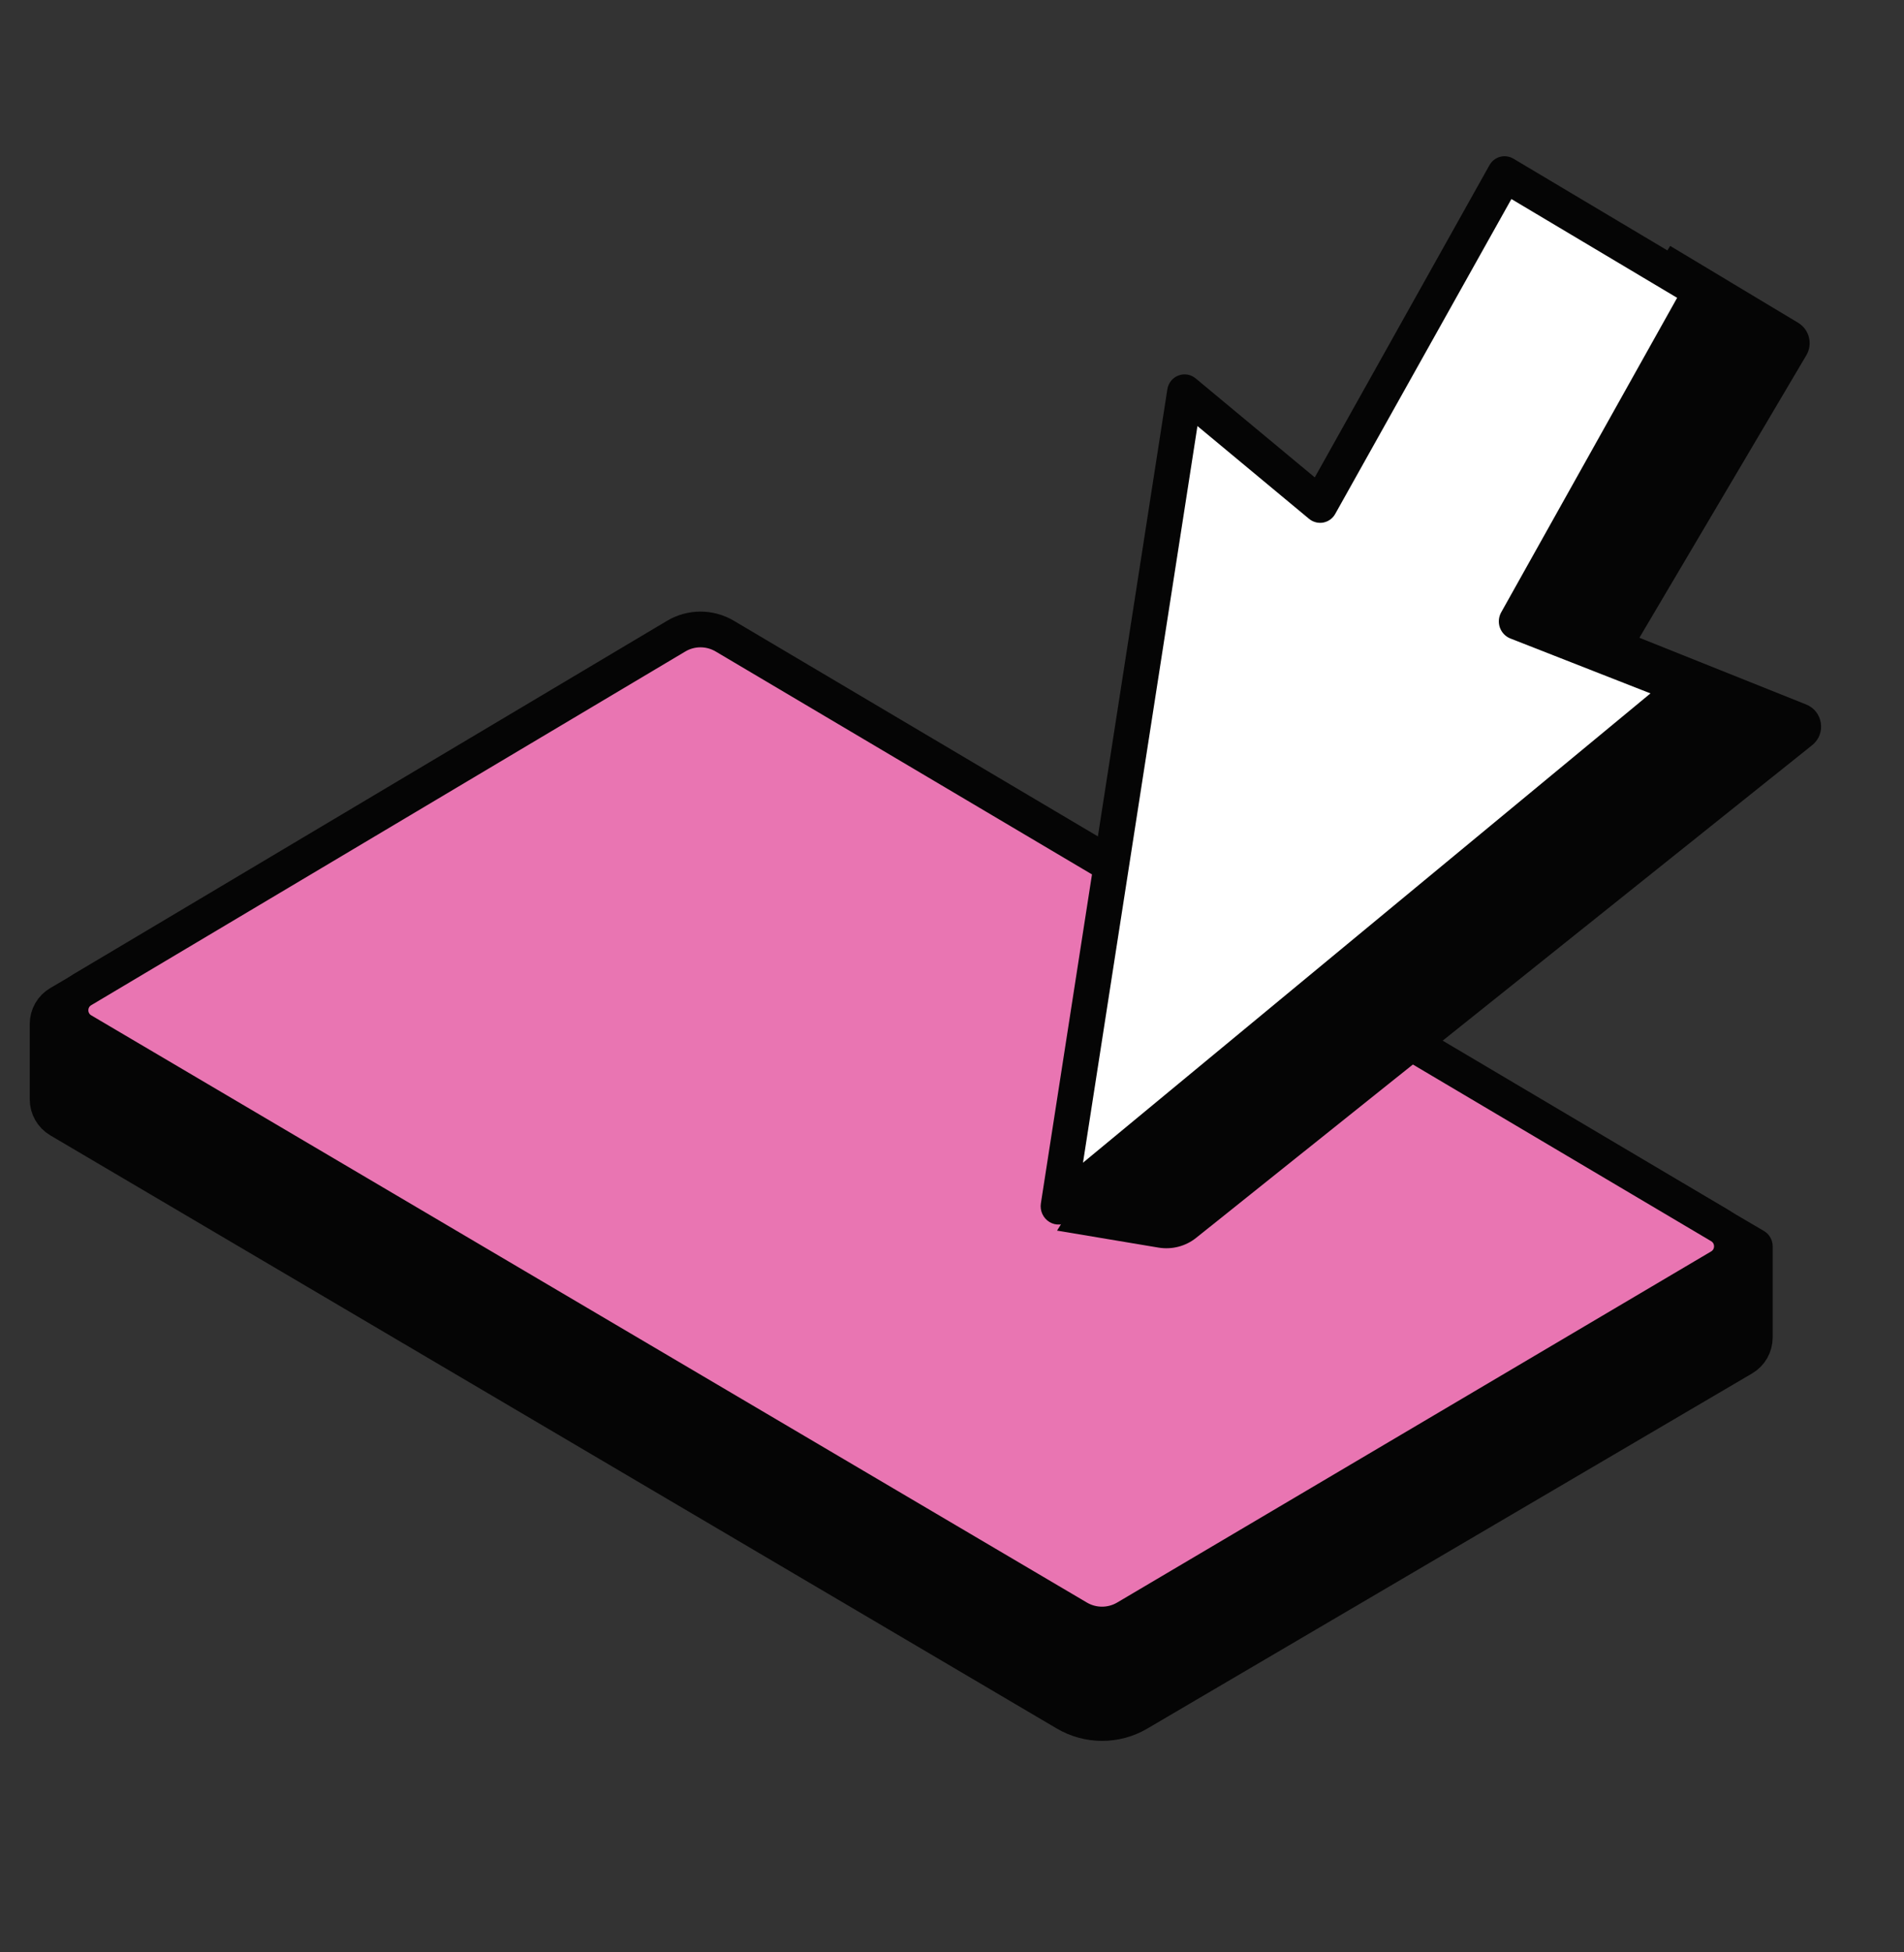
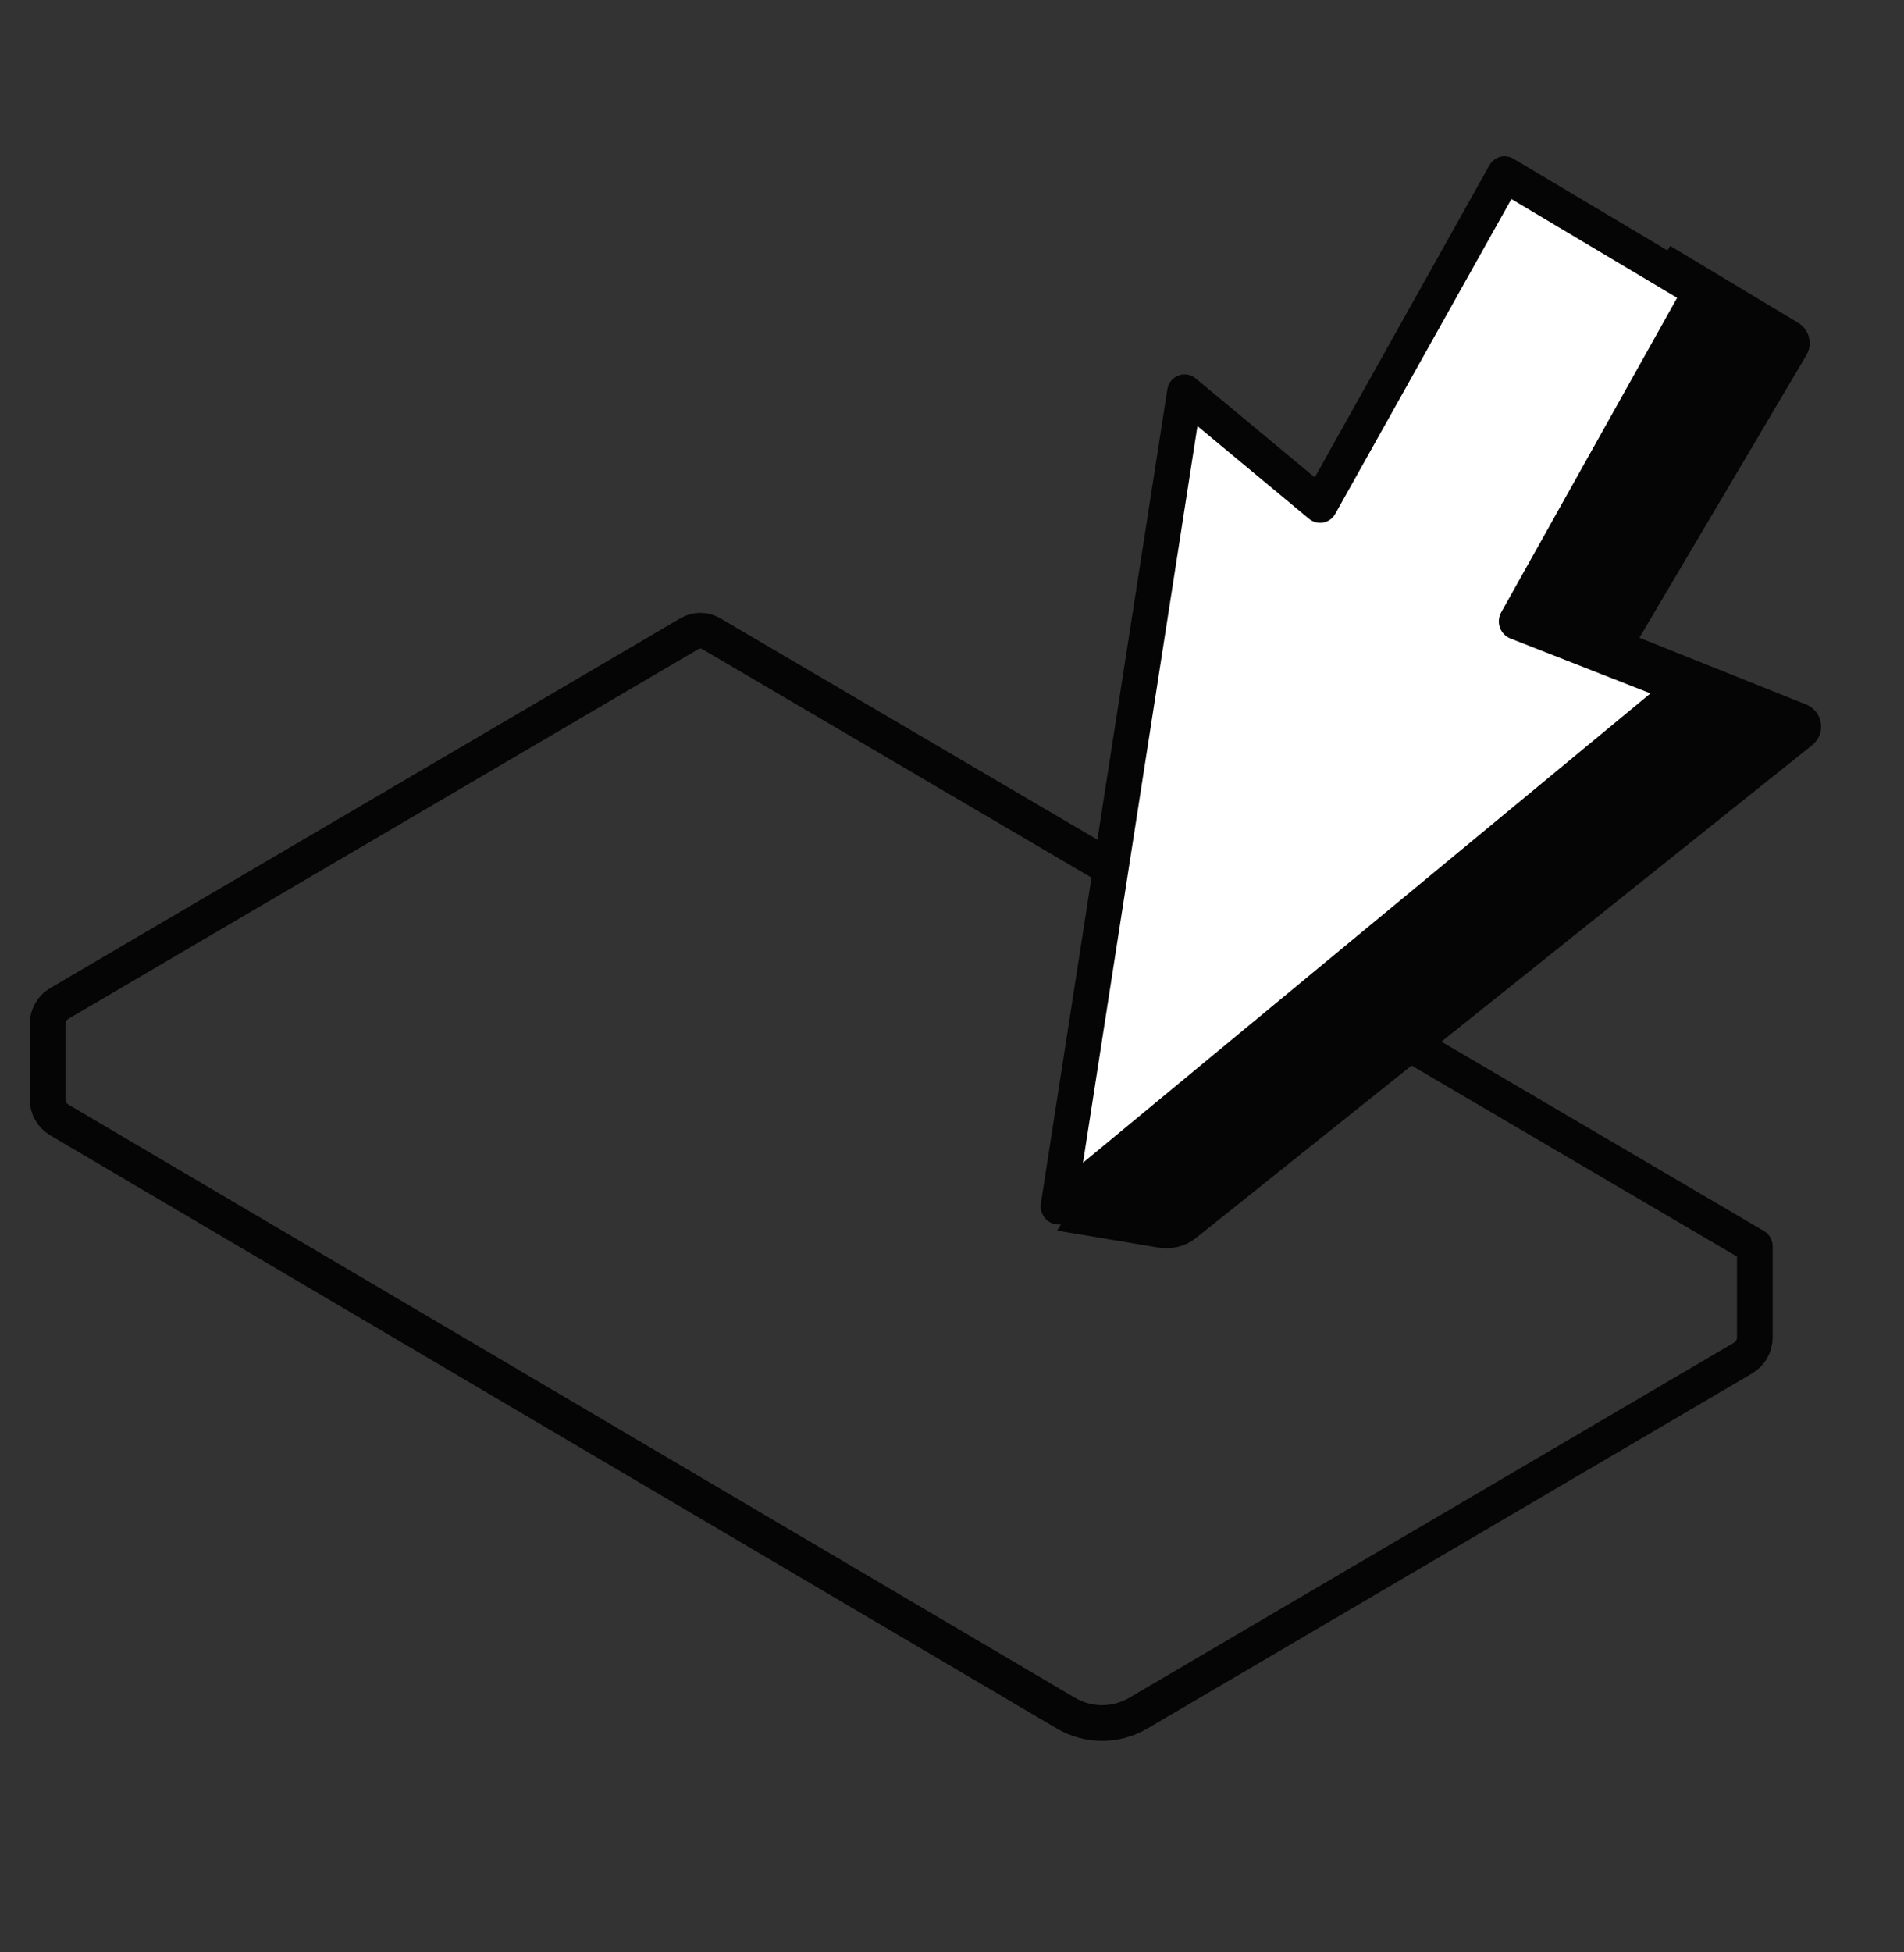
<svg xmlns="http://www.w3.org/2000/svg" width="40" height="41" viewBox="0 0 40 41" fill="none">
  <rect x="0" y="0" width="40" height="41" fill="#333333" stroke="none" />
-   <path d="M1 23.088V21.503C1 21.325 1.094 21.161 1.247 21.072L14.486 13.306C14.626 13.224 14.8 13.224 14.941 13.307L36.866 26.173V28.087C36.866 28.265 36.772 28.429 36.619 28.519L23.913 35.977C23.444 36.253 22.862 36.252 22.392 35.976L1.246 23.519C1.094 23.429 1 23.265 1 23.088Z" fill="#050505" />
  <path d="M1 23.088V21.503C1 21.325 1.094 21.161 1.247 21.072L14.486 13.306C14.626 13.224 14.8 13.224 14.941 13.307L36.866 26.173V28.087C36.866 28.265 36.772 28.429 36.619 28.519L23.913 35.977C23.444 36.253 22.862 36.252 22.392 35.976L1.246 23.519C1.094 23.429 1 23.265 1 23.088Z" stroke="#050505" stroke-width="0.75" stroke-linecap="round" stroke-linejoin="round" />
-   <path d="M22.644 33.977L1.728 21.646C1.4 21.453 1.399 20.98 1.726 20.786L14.204 13.36C14.518 13.172 14.91 13.172 15.225 13.358L36.139 25.742C36.466 25.936 36.466 26.41 36.139 26.603L23.661 33.976C23.348 34.161 22.958 34.162 22.644 33.977Z" fill="#E975B2" />
-   <path d="M22.644 33.977L1.728 21.646C1.4 21.453 1.399 20.98 1.726 20.786L14.204 13.36C14.518 13.172 14.91 13.172 15.225 13.358L36.139 25.742C36.466 25.936 36.466 26.41 36.139 26.603L23.661 33.976C23.348 34.161 22.958 34.162 22.644 33.977Z" stroke="#050505" stroke-width="0.75" stroke-linecap="round" stroke-linejoin="round" />
  <path d="M37.775 6.778L35.088 5.164L22.207 25.843L24.34 26.2C24.621 26.246 24.908 26.172 25.13 25.994L38.07 15.649C38.37 15.41 38.3 14.937 37.944 14.794L34.441 13.393L37.948 7.461C38.088 7.224 38.011 6.919 37.775 6.778Z" fill="#050505" />
  <path fill-rule="evenodd" clip-rule="evenodd" d="M22.232 25.337L35.408 14.445L31.858 13.054L35.739 6.119L31.612 3.661L27.728 10.601L24.889 8.242L22.232 25.337Z" fill="white" />
-   <path d="M35.409 14.444L35.644 14.741C35.747 14.656 35.797 14.521 35.775 14.386C35.752 14.252 35.662 14.139 35.537 14.09L35.409 14.444ZM22.233 25.336L21.867 25.272C21.843 25.427 21.915 25.583 22.049 25.663C22.182 25.743 22.349 25.731 22.468 25.633L22.233 25.336ZM31.858 13.054L31.536 12.862C31.483 12.958 31.473 13.074 31.51 13.179C31.548 13.284 31.628 13.368 31.73 13.408L31.858 13.054ZM35.74 6.119L36.062 6.311C36.163 6.13 36.101 5.897 35.923 5.791L35.74 6.119ZM31.613 3.661L31.796 3.333C31.618 3.227 31.392 3.288 31.291 3.469L31.613 3.661ZM27.729 10.6L27.498 10.893C27.582 10.964 27.693 10.993 27.799 10.974C27.905 10.954 27.998 10.888 28.051 10.792L27.729 10.6ZM24.89 8.241L25.121 7.948C25.018 7.862 24.879 7.838 24.756 7.886C24.633 7.933 24.544 8.043 24.524 8.177L24.89 8.241ZM35.409 14.444L35.174 14.148L21.998 25.04L22.233 25.336L22.468 25.633L35.644 14.741L35.409 14.444ZM31.858 13.054L31.73 13.408L35.281 14.799L35.409 14.444L35.537 14.09L31.987 12.7L31.858 13.054ZM35.74 6.119L35.417 5.927L31.536 12.862L31.858 13.054L32.181 13.246L36.062 6.311L35.74 6.119ZM31.613 3.661L31.43 3.988L35.556 6.446L35.74 6.119L35.923 5.791L31.796 3.333L31.613 3.661ZM27.729 10.6L28.051 10.792L31.935 3.853L31.613 3.661L31.291 3.469L27.407 10.408L27.729 10.6ZM24.89 8.241L24.659 8.534L27.498 10.893L27.729 10.6L27.96 10.307L25.121 7.948L24.89 8.241ZM22.233 25.336L22.599 25.401L25.256 8.306L24.89 8.241L24.524 8.177L21.867 25.272L22.233 25.336Z" fill="#050505" />
+   <path d="M35.409 14.444L35.644 14.741C35.747 14.656 35.797 14.521 35.775 14.386C35.752 14.252 35.662 14.139 35.537 14.09L35.409 14.444ZM22.233 25.336L21.867 25.272C21.843 25.427 21.915 25.583 22.049 25.663C22.182 25.743 22.349 25.731 22.468 25.633L22.233 25.336ZM31.858 13.054L31.536 12.862C31.483 12.958 31.473 13.074 31.51 13.179C31.548 13.284 31.628 13.368 31.73 13.408L31.858 13.054ZM35.74 6.119L36.062 6.311C36.163 6.13 36.101 5.897 35.923 5.791L35.74 6.119ZM31.613 3.661L31.796 3.333C31.618 3.227 31.392 3.288 31.291 3.469L31.613 3.661ZM27.729 10.6L27.498 10.893C27.582 10.964 27.693 10.993 27.799 10.974C27.905 10.954 27.998 10.888 28.051 10.792L27.729 10.6ZM24.89 8.241L25.121 7.948C25.018 7.862 24.879 7.838 24.756 7.886C24.633 7.933 24.544 8.043 24.524 8.177L24.89 8.241ZM35.409 14.444L35.174 14.148L21.998 25.04L22.233 25.336L22.468 25.633L35.644 14.741L35.409 14.444ZM31.858 13.054L31.73 13.408L35.281 14.799L35.409 14.444L35.537 14.09L31.987 12.7L31.858 13.054ZM35.74 6.119L35.417 5.927L31.536 12.862L31.858 13.054L32.181 13.246L36.062 6.311ZM31.613 3.661L31.43 3.988L35.556 6.446L35.74 6.119L35.923 5.791L31.796 3.333L31.613 3.661ZM27.729 10.6L28.051 10.792L31.935 3.853L31.613 3.661L31.291 3.469L27.407 10.408L27.729 10.6ZM24.89 8.241L24.659 8.534L27.498 10.893L27.729 10.6L27.96 10.307L25.121 7.948L24.89 8.241ZM22.233 25.336L22.599 25.401L25.256 8.306L24.89 8.241L24.524 8.177L21.867 25.272L22.233 25.336Z" fill="#050505" />
</svg>